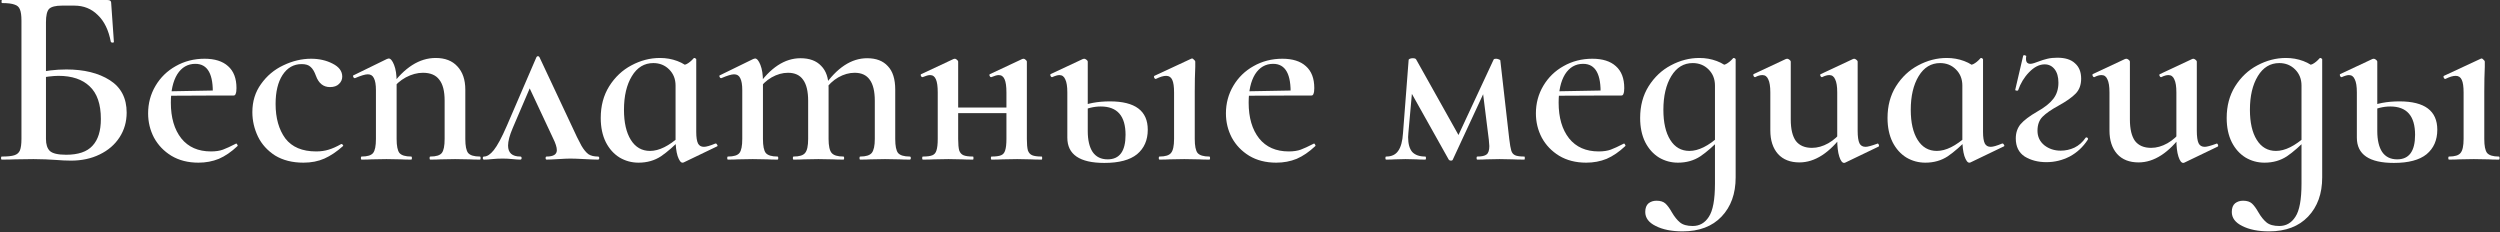
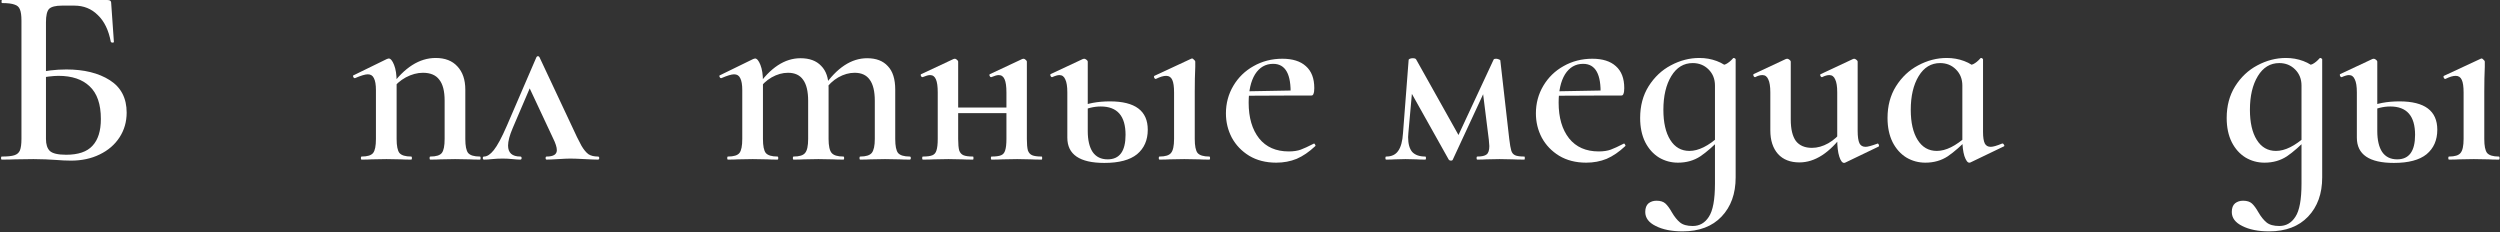
<svg xmlns="http://www.w3.org/2000/svg" width="1958" height="182" viewBox="0 0 1958 182" fill="none">
  <rect x="0" y="0" width="1958" height="182" fill="#333333" stroke="none" />
  <g style="mix-blend-mode:plus-lighter">
    <path d="M55.601 125.8C52.134 125.8 47.867 125.6 42.801 125.2C40.934 125.067 38.534 124.933 35.601 124.8C32.801 124.667 29.667 124.6 26.201 124.6L11.801 124.8C9.267 124.933 5.801 125 1.401 125C1.001 125 0.801 124.6 0.801 123.8C0.801 123 1.001 122.6 1.401 122.6C5.934 122.6 9.201 122.267 11.201 121.6C13.334 120.933 14.801 119.667 15.601 117.8C16.401 115.8 16.801 112.8 16.801 108.8V16.2C16.801 12.2 16.401 9.267 15.601 7.4C14.934 5.533 13.534 4.267 11.401 3.6C9.267 2.8 6.001 2.4 1.601 2.4C1.334 2.4 1.201 2 1.201 1.2C1.201 0.4 1.334 0 1.601 0H83.601C85.201 0 86.201 0.267 86.601 0.8C87.001 1.2 87.201 2.333 87.201 4.2L89.201 32.8C89.201 33.2 88.868 33.4 88.201 33.4C87.534 33.4 87.067 33.2 86.801 32.8C85.067 23.6 81.668 16.6 76.601 11.8C71.668 6.867 65.534 4.4 58.201 4.4H48.601C43.534 4.4 40.134 5.267 38.401 7C36.801 8.733 36.001 12.2 36.001 17.4V108.8C36.001 113.067 37.001 116.2 39.001 118.2C41.134 120.2 45.401 121.2 51.801 121.2C61.267 121.2 68.134 118.867 72.401 114.2C76.801 109.533 79.001 102.533 79.001 93.2C79.001 81.6 76.067 73.067 70.201 67.6C64.468 62.133 56.334 59.4 45.801 59.4C41.667 59.4 35.667 60.133 27.801 61.6L27.001 57.4C35.267 55.4 43.601 54.4 52.001 54.4C65.868 54.4 77.201 57.2 86.001 62.8C94.801 68.4 99.201 76.867 99.201 88.2C99.201 95.4 97.334 101.867 93.601 107.6C89.868 113.333 84.668 117.8 78.001 121C71.468 124.2 64.001 125.8 55.601 125.8Z" fill="white" />
-     <path d="M155.407 127.4C147.274 127.4 140.207 125.6 134.207 122C128.34 118.4 123.807 113.667 120.607 107.8C117.54 101.933 116.007 95.6 116.007 88.8C116.007 80.933 117.94 73.733 121.807 67.2C125.674 60.667 130.94 55.533 137.607 51.8C144.407 47.933 151.94 46 160.207 46C168.207 46 174.34 47.933 178.607 51.8C183.007 55.667 185.207 61.4 185.207 69C185.207 71 185.007 72.467 184.607 73.4C184.34 74.333 183.807 74.8 183.007 74.8H166.607C167.274 58.267 162.74 50 153.007 50C147.007 50 142.274 52.733 138.807 58.2C135.474 63.667 133.807 71.067 133.807 80.4C133.807 92.133 136.54 101.467 142.007 108.4C147.474 115.2 155.207 118.6 165.207 118.6C168.94 118.6 172.074 118.133 174.607 117.2C177.14 116.267 180.474 114.733 184.607 112.6L185.007 112.4C185.274 112.4 185.54 112.667 185.807 113.2C186.207 113.733 186.274 114.133 186.007 114.4C181.207 118.933 176.34 122.267 171.407 124.4C166.474 126.4 161.14 127.4 155.407 127.4ZM127.807 71.6L172.207 70.8V74.8L128.007 75L127.807 71.6Z" fill="white" />
-     <path d="M237.648 127.4C228.981 127.4 221.581 125.533 215.448 121.8C209.448 117.933 204.981 113 202.048 107C199.114 100.867 197.648 94.467 197.648 87.8C197.648 79.4 199.914 72.067 204.448 65.8C208.981 59.4 214.781 54.533 221.848 51.2C229.048 47.733 236.314 46 243.648 46C249.914 46 255.514 47.267 260.448 49.8C265.514 52.333 268.048 55.733 268.048 60C268.048 62.267 267.181 64.2 265.448 65.8C263.848 67.4 261.514 68.2 258.448 68.2C253.248 68.2 249.581 65.267 247.448 59.4C246.248 56.067 244.848 53.733 243.248 52.4C241.781 50.933 239.448 50.2 236.248 50.2C229.981 50.2 224.981 53.067 221.248 58.8C217.648 64.4 215.848 71.933 215.848 81.4C215.848 92.467 218.381 101.467 223.448 108.4C228.648 115.2 236.714 118.6 247.648 118.6C251.248 118.6 254.514 118.133 257.448 117.2C260.514 116.267 263.781 114.8 267.248 112.8H267.448C267.848 112.8 268.181 113 268.448 113.4C268.848 113.8 268.914 114.133 268.648 114.4C263.714 118.8 258.848 122.067 254.048 124.2C249.248 126.333 243.781 127.4 237.648 127.4Z" fill="white" />
    <path d="M337.032 125C336.632 125 336.432 124.6 336.432 123.8C336.432 123 336.632 122.6 337.032 122.6C341.565 122.6 344.565 121.667 346.032 119.8C347.499 117.933 348.232 114.267 348.232 108.8V78.8C348.232 71.333 346.832 65.867 344.032 62.4C341.365 58.8 337.099 57 331.232 57C326.832 57 322.365 58.2 317.832 60.6C313.432 63 309.832 66.2 307.032 70.2L306.032 67.8C316.699 52.867 328.432 45.4 341.232 45.4C348.565 45.4 354.232 47.6 358.232 52C362.365 56.4 364.432 62.467 364.432 70.2V108.8C364.432 114.267 365.165 117.933 366.632 119.8C368.232 121.667 371.299 122.6 375.832 122.6C376.232 122.6 376.432 123 376.432 123.8C376.432 124.6 376.232 125 375.832 125C372.499 125 369.832 124.933 367.832 124.8L356.432 124.6L345.032 124.8C343.032 124.933 340.365 125 337.032 125ZM283.232 125C282.832 125 282.632 124.6 282.632 123.8C282.632 123 282.832 122.6 283.232 122.6C287.765 122.6 290.765 121.667 292.232 119.8C293.699 117.933 294.432 114.267 294.432 108.8V70.6C294.432 66.333 293.899 63.2 292.832 61.2C291.899 59.2 290.299 58.2 288.032 58.2C286.032 58.2 282.699 59.2 278.032 61.2H277.832C277.299 61.2 276.899 60.867 276.632 60.2C276.365 59.533 276.432 59.133 276.832 59L303.032 46.2C303.832 45.933 304.299 45.8 304.432 45.8C305.899 45.8 307.299 47.467 308.632 50.8C309.965 54.133 310.632 58.467 310.632 63.8V108.8C310.632 114.267 311.365 117.933 312.832 119.8C314.432 121.667 317.499 122.6 322.032 122.6C322.432 122.6 322.632 123 322.632 123.8C322.632 124.6 322.432 125 322.032 125C318.699 125 316.032 124.933 314.032 124.8L302.632 124.6L291.032 124.8C289.165 124.933 286.565 125 283.232 125Z" fill="white" />
    <path d="M379.12 125C378.453 125 378.12 124.6 378.12 123.8C378.12 123 378.453 122.6 379.12 122.6C381.52 122.6 384.053 120.933 386.72 117.6C389.52 114.133 392.92 107.8 396.92 98.6L420.12 44.8C420.386 44.267 420.786 44 421.32 44C421.853 44 422.253 44.267 422.52 44.8L447.32 97.6C450.786 105.2 453.453 110.667 455.32 114C457.186 117.2 459.053 119.467 460.92 120.8C462.786 122 465.253 122.6 468.32 122.6C468.986 122.6 469.32 123 469.32 123.8C469.32 124.6 468.986 125 468.32 125C466.053 125 462.52 124.867 457.72 124.6C452.653 124.333 448.986 124.2 446.72 124.2C444.72 124.2 441.586 124.333 437.32 124.6C433.053 124.867 429.986 125 428.12 125C427.586 125 427.32 124.6 427.32 123.8C427.32 123 427.586 122.6 428.12 122.6C433.453 122.6 436.12 120.933 436.12 117.6C436.12 115.333 435.12 112.2 433.12 108.2L413.72 66.8L421.12 54.6L401.52 100.4C399.12 106 397.92 110.533 397.92 114C397.92 119.733 401.12 122.6 407.52 122.6C408.186 122.6 408.52 123 408.52 123.8C408.52 124.6 408.186 125 407.52 125C406.053 125 403.986 124.867 401.32 124.6C398.653 124.333 396.12 124.2 393.72 124.2C390.92 124.2 388.186 124.333 385.52 124.6C383.12 124.867 380.986 125 379.12 125Z" fill="white" />
-     <path d="M500.099 127.4C494.766 127.4 489.833 126.067 485.299 123.4C480.766 120.6 477.166 116.6 474.499 111.4C471.833 106.067 470.499 99.733 470.499 92.4C470.499 82.933 472.699 74.667 477.099 67.6C481.633 60.4 487.433 54.933 494.499 51.2C501.699 47.333 509.166 45.4 516.899 45.4C521.699 45.4 526.233 46.2 530.499 47.8C534.766 49.4 538.433 51.733 541.499 54.8L529.099 67C529.099 61.933 527.433 57.733 524.099 54.4C520.766 51.067 516.633 49.4 511.699 49.4C504.633 49.4 499.033 52.8 494.899 59.6C490.766 66.4 488.699 75.2 488.699 86C488.699 96 490.499 103.867 494.099 109.6C497.699 115.333 502.699 118.2 509.099 118.2C516.166 118.2 523.966 114.333 532.499 106.6L534.099 108C528.233 114.133 522.766 118.933 517.699 122.4C512.633 125.733 506.766 127.4 500.099 127.4ZM534.499 127.4C533.166 127.4 531.899 125.667 530.699 122.2C529.633 118.733 529.099 114.267 529.099 108.8V53C532.966 51.933 535.833 51 537.699 50.2C539.566 49.267 541.433 47.733 543.299 45.6C543.433 45.467 543.633 45.4 543.899 45.4C544.166 45.4 544.433 45.533 544.699 45.8C545.099 45.933 545.299 46.133 545.299 46.4V103.4C545.299 107.533 545.766 110.533 546.699 112.4C547.633 114.133 549.166 115 551.299 115C553.166 115 556.166 114.133 560.299 112.4H560.499C561.033 112.4 561.433 112.733 561.699 113.4C562.099 113.933 562.099 114.333 561.699 114.6L535.499 127.2C535.233 127.333 534.899 127.4 534.499 127.4Z" fill="white" />
    <path d="M673.746 125C673.346 125 673.146 124.6 673.146 123.8C673.146 123 673.346 122.6 673.746 122.6C678.146 122.6 681.146 121.667 682.746 119.8C684.346 117.8 685.146 114.133 685.146 108.8V79C685.146 71.533 683.813 66 681.146 62.4C678.613 58.8 674.679 57 669.346 57C665.079 57 660.813 58.2 656.546 60.6C652.413 63 648.946 66.267 646.146 70.4L645.146 68C655.413 53.067 666.746 45.6 679.146 45.6C686.213 45.6 691.613 47.667 695.346 51.8C699.213 55.8 701.146 61.933 701.146 70.2V108.8C701.146 114.267 701.879 117.933 703.346 119.8C704.946 121.667 708.013 122.6 712.546 122.6C713.079 122.6 713.346 123 713.346 123.8C713.346 124.6 713.079 125 712.546 125C709.213 125 706.546 124.933 704.546 124.8L693.146 124.6L681.746 124.8C679.746 124.933 677.079 125 673.746 125ZM621.546 125C621.146 125 620.946 124.6 620.946 123.8C620.946 123 621.146 122.6 621.546 122.6C626.079 122.6 629.079 121.667 630.546 119.8C632.146 117.933 632.946 114.267 632.946 108.8V79C632.946 71.533 631.613 66 628.946 62.4C626.413 58.8 622.479 57 617.146 57C612.879 57 608.613 58.2 604.346 60.6C600.213 63 596.746 66.267 593.946 70.4L592.946 68C603.213 53.067 614.546 45.6 626.946 45.6C634.013 45.6 639.413 47.6 643.146 51.6C647.013 55.467 648.946 61.133 648.946 68.6V108.8C648.946 114.267 649.746 117.933 651.346 119.8C652.946 121.667 656.013 122.6 660.546 122.6C660.946 122.6 661.146 123 661.146 123.8C661.146 124.6 660.946 125 660.546 125C657.079 125 654.346 124.933 652.346 124.8L640.946 124.6L629.546 124.8C627.546 124.933 624.879 125 621.546 125ZM570.146 125C569.746 125 569.546 124.6 569.546 123.8C569.546 123 569.746 122.6 570.146 122.6C574.679 122.6 577.679 121.667 579.146 119.8C580.613 117.933 581.346 114.267 581.346 108.8V70.6C581.346 66.333 580.813 63.2 579.746 61.2C578.813 59.2 577.213 58.2 574.946 58.2C572.946 58.2 569.613 59.2 564.946 61.2H564.746C564.213 61.2 563.813 60.867 563.546 60.2C563.279 59.533 563.346 59.133 563.746 59L589.946 46.2C590.746 45.933 591.213 45.8 591.346 45.8C592.813 45.8 594.213 47.467 595.546 50.8C596.879 54.133 597.546 58.467 597.546 63.8V108.8C597.546 114.267 598.279 117.933 599.746 119.8C601.346 121.667 604.413 122.6 608.946 122.6C609.346 122.6 609.546 123 609.546 123.8C609.546 124.6 609.346 125 608.946 125C605.613 125 602.946 124.933 600.946 124.8L589.546 124.6L577.946 124.8C576.079 124.933 573.479 125 570.146 125Z" fill="white" />
    <path d="M776.638 125C776.238 125 776.038 124.6 776.038 123.8C776.038 123 776.238 122.6 776.638 122.6C779.972 122.6 782.438 122.267 784.038 121.6C785.638 120.933 786.705 119.667 787.238 117.8C787.905 115.8 788.238 112.8 788.238 108.8V72.4C788.238 67.733 787.772 64.333 786.838 62.2C785.905 59.933 784.372 58.8 782.238 58.8C780.905 58.8 778.972 59.333 776.438 60.4H776.238C775.705 60.4 775.305 60.067 775.038 59.4C774.772 58.6 774.905 58.133 775.438 58L800.638 46.2C800.905 46.067 801.238 46 801.638 46C802.172 46 802.705 46.267 803.238 46.8C803.905 47.333 804.238 47.8 804.238 48.2V108.8C804.238 112.8 804.505 115.8 805.038 117.8C805.705 119.667 806.838 120.933 808.438 121.6C810.038 122.267 812.505 122.6 815.838 122.6C816.105 122.6 816.238 123 816.238 123.8C816.238 124.6 816.105 125 815.838 125C812.238 125 809.372 124.933 807.238 124.8L796.638 124.6L785.038 124.8C783.038 124.933 780.238 125 776.638 125ZM722.838 125C722.438 125 722.238 124.6 722.238 123.8C722.238 123 722.438 122.6 722.838 122.6C726.172 122.6 728.638 122.267 730.238 121.6C731.838 120.933 732.905 119.667 733.438 117.8C734.105 115.8 734.438 112.8 734.438 108.8V72.4C734.438 67.733 733.972 64.333 733.038 62.2C732.105 59.933 730.572 58.8 728.438 58.8C727.105 58.8 725.172 59.333 722.638 60.4H722.438C721.905 60.4 721.505 60.067 721.238 59.4C720.972 58.6 721.105 58.133 721.638 58L746.838 46.2C747.105 46.067 747.438 46 747.838 46C748.372 46 748.905 46.267 749.438 46.8C750.105 47.333 750.438 47.8 750.438 48.2V108.8C750.438 112.8 750.705 115.8 751.238 117.8C751.905 119.667 753.038 120.933 754.638 121.6C756.238 122.267 758.705 122.6 762.038 122.6C762.305 122.6 762.438 123 762.438 123.8C762.438 124.6 762.305 125 762.038 125C758.438 125 755.572 124.933 753.438 124.8L742.838 124.6L731.438 124.8C729.438 124.933 726.572 125 722.838 125ZM742.238 84.2H796.038V88.6H742.238V84.2Z" fill="white" />
    <path d="M864.93 127.6C845.597 127.6 835.93 121 835.93 107.8V72.4C835.93 67.733 835.397 64.333 834.33 62.2C833.397 59.933 831.864 58.8 829.73 58.8C828.397 58.8 826.53 59.333 824.13 60.4H823.93C823.397 60.4 822.997 60.067 822.73 59.4C822.464 58.733 822.53 58.267 822.93 58L848.13 46.2L849.13 46C849.664 46 850.264 46.267 850.93 46.8C851.597 47.333 851.93 47.8 851.93 48.2V102.6C851.93 109.667 853.197 115.133 855.73 119C858.397 122.867 862.33 124.8 867.53 124.8C876.864 124.8 881.53 118.4 881.53 105.6C881.53 90.8 875.064 83.4 862.13 83.4C856.664 83.4 851.264 84.733 845.93 87.4L844.73 84C851.53 80.933 859.73 79.4 869.33 79.4C889.064 79.4 898.93 86.8 898.93 101.6C898.93 109.733 896.13 116.133 890.53 120.8C884.93 125.333 876.397 127.6 864.93 127.6ZM908.13 125C907.73 125 907.53 124.6 907.53 123.8C907.53 123 907.73 122.6 908.13 122.6C912.664 122.6 915.664 121.667 917.13 119.8C918.73 117.933 919.53 114.267 919.53 108.8V72.4C919.53 67.867 919.064 64.6 918.13 62.6C917.197 60.467 915.597 59.4 913.33 59.4C911.197 59.4 908.53 60.2 905.33 61.8H905.13C904.597 61.8 904.197 61.467 903.93 60.8C903.664 60.133 903.73 59.667 904.13 59.4L932.93 46L933.53 45.8C934.064 45.8 934.597 46.133 935.13 46.8C935.797 47.333 936.13 47.8 936.13 48.2V52.4C935.864 58 935.73 64.6 935.73 72.2V108.8C935.73 114.267 936.464 117.933 937.93 119.8C939.53 121.667 942.597 122.6 947.13 122.6C947.53 122.6 947.73 123 947.73 123.8C947.73 124.6 947.53 125 947.13 125C943.797 125 941.13 124.933 939.13 124.8L927.53 124.6L915.93 124.8C914.064 124.933 911.464 125 908.13 125Z" fill="white" />
    <path d="M999.548 127.4C991.414 127.4 984.348 125.6 978.348 122C972.481 118.4 967.948 113.667 964.748 107.8C961.681 101.933 960.148 95.6 960.148 88.8C960.148 80.933 962.081 73.733 965.948 67.2C969.814 60.667 975.081 55.533 981.748 51.8C988.548 47.933 996.081 46 1004.35 46C1012.35 46 1018.48 47.933 1022.75 51.8C1027.15 55.667 1029.35 61.4 1029.35 69C1029.35 71 1029.15 72.467 1028.75 73.4C1028.48 74.333 1027.95 74.8 1027.15 74.8H1010.75C1011.41 58.267 1006.88 50 997.148 50C991.148 50 986.414 52.733 982.948 58.2C979.614 63.667 977.948 71.067 977.948 80.4C977.948 92.133 980.681 101.467 986.148 108.4C991.614 115.2 999.348 118.6 1009.35 118.6C1013.08 118.6 1016.21 118.133 1018.75 117.2C1021.28 116.267 1024.61 114.733 1028.75 112.6L1029.15 112.4C1029.41 112.4 1029.68 112.667 1029.95 113.2C1030.35 113.733 1030.41 114.133 1030.15 114.4C1025.35 118.933 1020.48 122.267 1015.55 124.4C1010.61 126.4 1005.28 127.4 999.548 127.4ZM971.948 71.6L1016.35 70.8V74.8L972.148 75L971.948 71.6Z" fill="white" />
    <path d="M1193.84 122.6C1194.1 122.6 1194.24 123 1194.24 123.8C1194.24 124.6 1194.1 125 1193.84 125C1189.97 125 1186.97 124.933 1184.84 124.8L1174.44 124.6L1164.04 124.8C1162.44 124.933 1160.1 125 1157.04 125C1156.64 125 1156.44 124.6 1156.44 123.8C1156.44 123 1156.64 122.6 1157.04 122.6C1160.5 122.6 1162.9 122.067 1164.24 121C1165.7 119.933 1166.44 117.733 1166.44 114.4C1166.44 113.733 1166.3 112.067 1166.04 109.4L1161.04 69.4L1168.84 58.2L1137.84 125C1137.7 125.533 1137.17 125.8 1136.24 125.8C1135.57 125.8 1135.04 125.533 1134.64 125L1104.04 70.4L1107.04 59.6L1103.04 104.2L1102.84 107.4C1102.84 112.6 1103.9 116.467 1106.04 119C1108.3 121.4 1111.7 122.6 1116.24 122.6C1116.64 122.6 1116.84 123 1116.84 123.8C1116.84 124.6 1116.64 125 1116.24 125C1113.3 125 1111.04 124.933 1109.44 124.8L1100.84 124.6L1092.44 124.8C1090.84 124.933 1088.57 125 1085.64 125C1085.24 125 1085.04 124.6 1085.04 123.8C1085.04 123 1085.24 122.6 1085.64 122.6C1089.9 122.6 1093.04 121.133 1095.04 118.2C1097.17 115.267 1098.44 110.6 1098.84 104.2L1103.24 47C1103.24 46.6 1103.57 46.267 1104.24 46C1104.9 45.733 1105.64 45.6 1106.44 45.6C1107.77 45.6 1108.64 45.867 1109.04 46.4L1143.44 107.8L1139.64 111.4L1169.84 46.6C1170.1 46.2 1170.7 46 1171.64 46C1172.3 46 1172.97 46.133 1173.64 46.4C1174.44 46.667 1174.9 46.933 1175.04 47.2L1182.04 108.8C1182.57 113.2 1183.1 116.267 1183.64 118C1184.17 119.733 1185.17 120.933 1186.64 121.6C1188.1 122.267 1190.5 122.6 1193.84 122.6Z" fill="white" />
    <path d="M1242.32 127.4C1234.19 127.4 1227.12 125.6 1221.12 122C1215.25 118.4 1210.72 113.667 1207.52 107.8C1204.45 101.933 1202.92 95.6 1202.92 88.8C1202.92 80.933 1204.85 73.733 1208.72 67.2C1212.59 60.667 1217.85 55.533 1224.52 51.8C1231.32 47.933 1238.85 46 1247.12 46C1255.12 46 1261.25 47.933 1265.52 51.8C1269.92 55.667 1272.12 61.4 1272.12 69C1272.12 71 1271.92 72.467 1271.52 73.4C1271.25 74.333 1270.72 74.8 1269.92 74.8H1253.52C1254.19 58.267 1249.65 50 1239.92 50C1233.92 50 1229.19 52.733 1225.72 58.2C1222.39 63.667 1220.72 71.067 1220.72 80.4C1220.72 92.133 1223.45 101.467 1228.92 108.4C1234.39 115.2 1242.12 118.6 1252.12 118.6C1255.85 118.6 1258.99 118.133 1261.52 117.2C1264.05 116.267 1267.39 114.733 1271.52 112.6L1271.92 112.4C1272.19 112.4 1272.45 112.667 1272.72 113.2C1273.12 113.733 1273.19 114.133 1272.92 114.4C1268.12 118.933 1263.25 122.267 1258.32 124.4C1253.39 126.4 1248.05 127.4 1242.32 127.4ZM1214.72 71.6L1259.12 70.8V74.8L1214.92 75L1214.72 71.6Z" fill="white" />
    <path d="M1317.76 181.2C1309.23 181.2 1302.23 179.8 1296.76 177C1291.3 174.333 1288.56 170.667 1288.56 166C1288.56 162.933 1289.43 160.667 1291.16 159.2C1292.9 157.867 1294.96 157.2 1297.36 157.2C1300.43 157.2 1302.76 157.933 1304.36 159.4C1305.96 160.867 1307.63 163.133 1309.36 166.2C1311.36 169.667 1313.5 172.333 1315.76 174.2C1318.03 176.067 1321.36 177 1325.76 177C1331.1 177 1335.3 174.6 1338.36 169.8C1341.56 165 1343.16 156.333 1343.16 143.8V53C1347.03 51.933 1349.9 51 1351.76 50.2C1353.63 49.267 1355.5 47.733 1357.36 45.6C1357.5 45.467 1357.7 45.4 1357.96 45.4C1358.23 45.4 1358.5 45.533 1358.76 45.8C1359.16 45.933 1359.36 46.133 1359.36 46.4V139C1359.36 151.667 1355.7 161.867 1348.36 169.6C1341.03 177.333 1330.83 181.2 1317.76 181.2ZM1314.16 127.4C1308.83 127.4 1303.9 126.067 1299.36 123.4C1294.83 120.6 1291.23 116.6 1288.56 111.4C1285.9 106.067 1284.56 99.733 1284.56 92.4C1284.56 82.933 1286.76 74.667 1291.16 67.6C1295.7 60.4 1301.5 54.933 1308.56 51.2C1315.76 47.333 1323.23 45.4 1330.96 45.4C1335.76 45.4 1340.3 46.2 1344.56 47.8C1348.83 49.4 1352.5 51.733 1355.56 54.8L1343.16 67C1343.16 61.933 1341.5 57.733 1338.16 54.4C1334.83 51.067 1330.7 49.4 1325.76 49.4C1318.7 49.4 1313.1 52.8 1308.96 59.6C1304.83 66.4 1302.76 75.2 1302.76 86C1302.76 96 1304.56 103.867 1308.16 109.6C1311.76 115.333 1316.76 118.2 1323.16 118.2C1330.23 118.2 1338.03 114.333 1346.56 106.6L1348.16 108C1342.3 114.133 1336.83 118.933 1331.76 122.4C1326.7 125.733 1320.83 127.4 1314.16 127.4Z" fill="white" />
    <path d="M1409.32 127.2C1402.12 127.2 1396.52 125 1392.52 120.6C1388.52 116.067 1386.52 109.933 1386.52 102.2V72.4C1386.52 67.733 1385.98 64.333 1384.92 62.2C1383.98 59.933 1382.45 58.8 1380.32 58.8C1378.58 58.8 1376.72 59.333 1374.72 60.4H1374.52C1373.98 60.4 1373.58 60.067 1373.32 59.4C1373.05 58.733 1373.12 58.267 1373.52 58L1398.72 46.2L1399.72 46C1400.25 46 1400.85 46.267 1401.52 46.8C1402.18 47.333 1402.52 47.8 1402.52 48.2V93.6C1402.52 101.067 1403.85 106.667 1406.52 110.4C1409.32 114 1413.52 115.8 1419.12 115.8C1423.38 115.8 1427.65 114.6 1431.92 112.2C1436.32 109.667 1439.92 106.4 1442.72 102.4L1443.92 104.8C1432.98 119.733 1421.45 127.2 1409.32 127.2ZM1454.92 102.4C1454.92 106.933 1455.38 110.2 1456.32 112.2C1457.25 114.067 1458.85 115 1461.12 115C1462.72 115 1465.72 114.2 1470.12 112.6L1470.52 112.4C1470.92 112.4 1471.25 112.733 1471.52 113.4C1471.78 114.067 1471.72 114.533 1471.32 114.8L1445.12 127.4L1444.32 127.6C1442.85 127.6 1441.58 125.933 1440.52 122.6C1439.45 119.267 1438.92 114.8 1438.92 109.2V72.4C1438.92 67.733 1438.38 64.333 1437.32 62.2C1436.38 59.933 1434.85 58.8 1432.72 58.8C1431.12 58.8 1429.25 59.333 1427.12 60.4H1426.92C1426.38 60.4 1425.98 60.067 1425.72 59.4C1425.45 58.6 1425.58 58.133 1426.12 58L1451.32 46.2L1452.12 46C1452.65 46 1453.25 46.267 1453.92 46.8C1454.58 47.333 1454.92 47.8 1454.92 48.2V102.4Z" fill="white" />
    <path d="M1507.91 127.4C1502.58 127.4 1497.65 126.067 1493.11 123.4C1488.58 120.6 1484.98 116.6 1482.31 111.4C1479.65 106.067 1478.31 99.733 1478.31 92.4C1478.31 82.933 1480.51 74.667 1484.91 67.6C1489.45 60.4 1495.25 54.933 1502.31 51.2C1509.51 47.333 1516.98 45.4 1524.71 45.4C1529.51 45.4 1534.05 46.2 1538.31 47.8C1542.58 49.4 1546.25 51.733 1549.31 54.8L1536.91 67C1536.91 61.933 1535.25 57.733 1531.91 54.4C1528.58 51.067 1524.45 49.4 1519.51 49.4C1512.45 49.4 1506.85 52.8 1502.71 59.6C1498.58 66.4 1496.51 75.2 1496.51 86C1496.51 96 1498.31 103.867 1501.91 109.6C1505.51 115.333 1510.51 118.2 1516.91 118.2C1523.98 118.2 1531.78 114.333 1540.31 106.6L1541.91 108C1536.05 114.133 1530.58 118.933 1525.51 122.4C1520.45 125.733 1514.58 127.4 1507.91 127.4ZM1542.31 127.4C1540.98 127.4 1539.71 125.667 1538.51 122.2C1537.45 118.733 1536.91 114.267 1536.91 108.8V53C1540.78 51.933 1543.65 51 1545.51 50.2C1547.38 49.267 1549.25 47.733 1551.11 45.6C1551.25 45.467 1551.45 45.4 1551.71 45.4C1551.98 45.4 1552.25 45.533 1552.51 45.8C1552.91 45.933 1553.11 46.133 1553.11 46.4V103.4C1553.11 107.533 1553.58 110.533 1554.51 112.4C1555.45 114.133 1556.98 115 1559.11 115C1560.98 115 1563.98 114.133 1568.11 112.4H1568.31C1568.85 112.4 1569.25 112.733 1569.51 113.4C1569.91 113.933 1569.91 114.333 1569.51 114.6L1543.31 127.2C1543.05 127.333 1542.71 127.4 1542.31 127.4Z" fill="white" />
-     <path d="M1601.36 50.4C1597.23 50.4 1593.16 52.467 1589.16 56.6C1585.29 60.6 1582.43 65.333 1580.56 70.8C1580.43 70.933 1580.16 71 1579.76 71C1578.69 71 1578.23 70.733 1578.36 70.2L1584.56 43.6C1584.83 43.333 1585.09 43.2 1585.36 43.2C1585.76 43.2 1586.16 43.333 1586.56 43.6C1586.96 43.733 1587.09 43.867 1586.96 44C1586.83 44.533 1586.76 45.267 1586.76 46.2C1586.76 47.533 1587.09 48.533 1587.76 49.2C1588.43 49.733 1589.16 50 1589.96 50C1590.89 50 1591.96 49.8 1593.16 49.4C1594.49 48.867 1595.43 48.533 1595.96 48.4C1598.76 47.333 1601.29 46.533 1603.56 46C1605.83 45.467 1608.43 45.2 1611.36 45.2C1617.49 45.2 1622.09 46.667 1625.16 49.6C1628.36 52.4 1629.96 56.4 1629.96 61.6C1629.96 66.4 1628.56 70.267 1625.76 73.2C1622.96 76.133 1618.43 79.333 1612.16 82.8C1606.56 85.867 1602.43 88.733 1599.76 91.4C1597.09 94.067 1595.76 97.733 1595.76 102.4C1595.76 107.067 1597.56 110.867 1601.16 113.8C1604.76 116.6 1609.03 118 1613.96 118C1617.69 118 1621.29 117.2 1624.76 115.6C1628.23 113.867 1631.09 111.333 1633.36 108C1633.49 107.733 1633.76 107.6 1634.16 107.6C1634.56 107.6 1634.89 107.8 1635.16 108.2C1635.43 108.6 1635.43 109 1635.16 109.4C1631.43 115.133 1626.69 119.533 1620.96 122.6C1615.23 125.533 1609.16 127 1602.76 127C1596.23 127 1590.56 125.533 1585.76 122.6C1581.09 119.533 1578.76 114.8 1578.76 108.4C1578.76 104 1580.03 100.267 1582.56 97.2C1585.23 94.133 1589.56 90.867 1595.56 87.4C1601.29 84.2 1605.49 80.867 1608.16 77.4C1610.83 73.933 1612.16 69.733 1612.16 64.8C1612.16 60.267 1611.16 56.733 1609.16 54.2C1607.16 51.667 1604.56 50.4 1601.36 50.4Z" fill="white" />
-     <path d="M1674.94 127.2C1667.74 127.2 1662.14 125 1658.14 120.6C1654.14 116.067 1652.14 109.933 1652.14 102.2V72.4C1652.14 67.733 1651.61 64.333 1650.54 62.2C1649.61 59.933 1648.07 58.8 1645.94 58.8C1644.21 58.8 1642.34 59.333 1640.34 60.4H1640.14C1639.61 60.4 1639.21 60.067 1638.94 59.4C1638.67 58.733 1638.74 58.267 1639.14 58L1664.34 46.2L1665.34 46C1665.87 46 1666.47 46.267 1667.14 46.8C1667.81 47.333 1668.14 47.8 1668.14 48.2V93.6C1668.14 101.067 1669.47 106.667 1672.14 110.4C1674.94 114 1679.14 115.8 1684.74 115.8C1689.01 115.8 1693.27 114.6 1697.54 112.2C1701.94 109.667 1705.54 106.4 1708.34 102.4L1709.54 104.8C1698.61 119.733 1687.07 127.2 1674.94 127.2ZM1720.54 102.4C1720.54 106.933 1721.01 110.2 1721.94 112.2C1722.87 114.067 1724.47 115 1726.74 115C1728.34 115 1731.34 114.2 1735.74 112.6L1736.14 112.4C1736.54 112.4 1736.87 112.733 1737.14 113.4C1737.41 114.067 1737.34 114.533 1736.94 114.8L1710.74 127.4L1709.94 127.6C1708.47 127.6 1707.21 125.933 1706.14 122.6C1705.07 119.267 1704.54 114.8 1704.54 109.2V72.4C1704.54 67.733 1704.01 64.333 1702.94 62.2C1702.01 59.933 1700.47 58.8 1698.34 58.8C1696.74 58.8 1694.87 59.333 1692.74 60.4H1692.54C1692.01 60.4 1691.61 60.067 1691.34 59.4C1691.07 58.6 1691.21 58.133 1691.74 58L1716.94 46.2L1717.74 46C1718.27 46 1718.87 46.267 1719.54 46.8C1720.21 47.333 1720.54 47.8 1720.54 48.2V102.4Z" fill="white" />
    <path d="M1777.14 181.2C1768.6 181.2 1761.6 179.8 1756.14 177C1750.67 174.333 1747.94 170.667 1747.94 166C1747.94 162.933 1748.8 160.667 1750.54 159.2C1752.27 157.867 1754.34 157.2 1756.74 157.2C1759.8 157.2 1762.14 157.933 1763.74 159.4C1765.34 160.867 1767 163.133 1768.74 166.2C1770.74 169.667 1772.87 172.333 1775.14 174.2C1777.4 176.067 1780.74 177 1785.14 177C1790.47 177 1794.67 174.6 1797.74 169.8C1800.94 165 1802.54 156.333 1802.54 143.8V53C1806.4 51.933 1809.27 51 1811.14 50.2C1813 49.267 1814.87 47.733 1816.74 45.6C1816.87 45.467 1817.07 45.4 1817.34 45.4C1817.6 45.4 1817.87 45.533 1818.14 45.8C1818.54 45.933 1818.74 46.133 1818.74 46.4V139C1818.74 151.667 1815.07 161.867 1807.74 169.6C1800.4 177.333 1790.2 181.2 1777.14 181.2ZM1773.54 127.4C1768.2 127.4 1763.27 126.067 1758.74 123.4C1754.2 120.6 1750.6 116.6 1747.94 111.4C1745.27 106.067 1743.94 99.733 1743.94 92.4C1743.94 82.933 1746.14 74.667 1750.54 67.6C1755.07 60.4 1760.87 54.933 1767.94 51.2C1775.14 47.333 1782.6 45.4 1790.34 45.4C1795.14 45.4 1799.67 46.2 1803.94 47.8C1808.2 49.4 1811.87 51.733 1814.94 54.8L1802.54 67C1802.54 61.933 1800.87 57.733 1797.54 54.4C1794.2 51.067 1790.07 49.4 1785.14 49.4C1778.07 49.4 1772.47 52.8 1768.34 59.6C1764.2 66.4 1762.14 75.2 1762.14 86C1762.14 96 1763.94 103.867 1767.54 109.6C1771.14 115.333 1776.14 118.2 1782.54 118.2C1789.6 118.2 1797.4 114.333 1805.94 106.6L1807.54 108C1801.67 114.133 1796.2 118.933 1791.14 122.4C1786.07 125.733 1780.2 127.4 1773.54 127.4Z" fill="white" />
    <path d="M1874.89 127.6C1855.56 127.6 1845.89 121 1845.89 107.8V72.4C1845.89 67.733 1845.36 64.333 1844.29 62.2C1843.36 59.933 1841.82 58.8 1839.69 58.8C1838.36 58.8 1836.49 59.333 1834.09 60.4H1833.89C1833.36 60.4 1832.96 60.067 1832.69 59.4C1832.42 58.733 1832.49 58.267 1832.89 58L1858.09 46.2L1859.09 46C1859.62 46 1860.22 46.267 1860.89 46.8C1861.56 47.333 1861.89 47.8 1861.89 48.2V102.6C1861.89 109.667 1863.16 115.133 1865.69 119C1868.36 122.867 1872.29 124.8 1877.49 124.8C1886.82 124.8 1891.49 118.4 1891.49 105.6C1891.49 90.8 1885.02 83.4 1872.09 83.4C1866.62 83.4 1861.22 84.733 1855.89 87.4L1854.69 84C1861.49 80.933 1869.69 79.4 1879.29 79.4C1899.02 79.4 1908.89 86.8 1908.89 101.6C1908.89 109.733 1906.09 116.133 1900.49 120.8C1894.89 125.333 1886.36 127.6 1874.89 127.6ZM1918.09 125C1917.69 125 1917.49 124.6 1917.49 123.8C1917.49 123 1917.69 122.6 1918.09 122.6C1922.62 122.6 1925.62 121.667 1927.09 119.8C1928.69 117.933 1929.49 114.267 1929.49 108.8V72.4C1929.49 67.867 1929.02 64.6 1928.09 62.6C1927.16 60.467 1925.56 59.4 1923.29 59.4C1921.16 59.4 1918.49 60.2 1915.29 61.8H1915.09C1914.56 61.8 1914.16 61.467 1913.89 60.8C1913.62 60.133 1913.69 59.667 1914.09 59.4L1942.89 46L1943.49 45.8C1944.02 45.8 1944.56 46.133 1945.09 46.8C1945.76 47.333 1946.09 47.8 1946.09 48.2V52.4C1945.82 58 1945.69 64.6 1945.69 72.2V108.8C1945.69 114.267 1946.42 117.933 1947.89 119.8C1949.49 121.667 1952.56 122.6 1957.09 122.6C1957.49 122.6 1957.69 123 1957.69 123.8C1957.69 124.6 1957.49 125 1957.09 125C1953.76 125 1951.09 124.933 1949.09 124.8L1937.49 124.6L1925.89 124.8C1924.02 124.933 1921.42 125 1918.09 125Z" fill="white" />
  </g>
</svg>